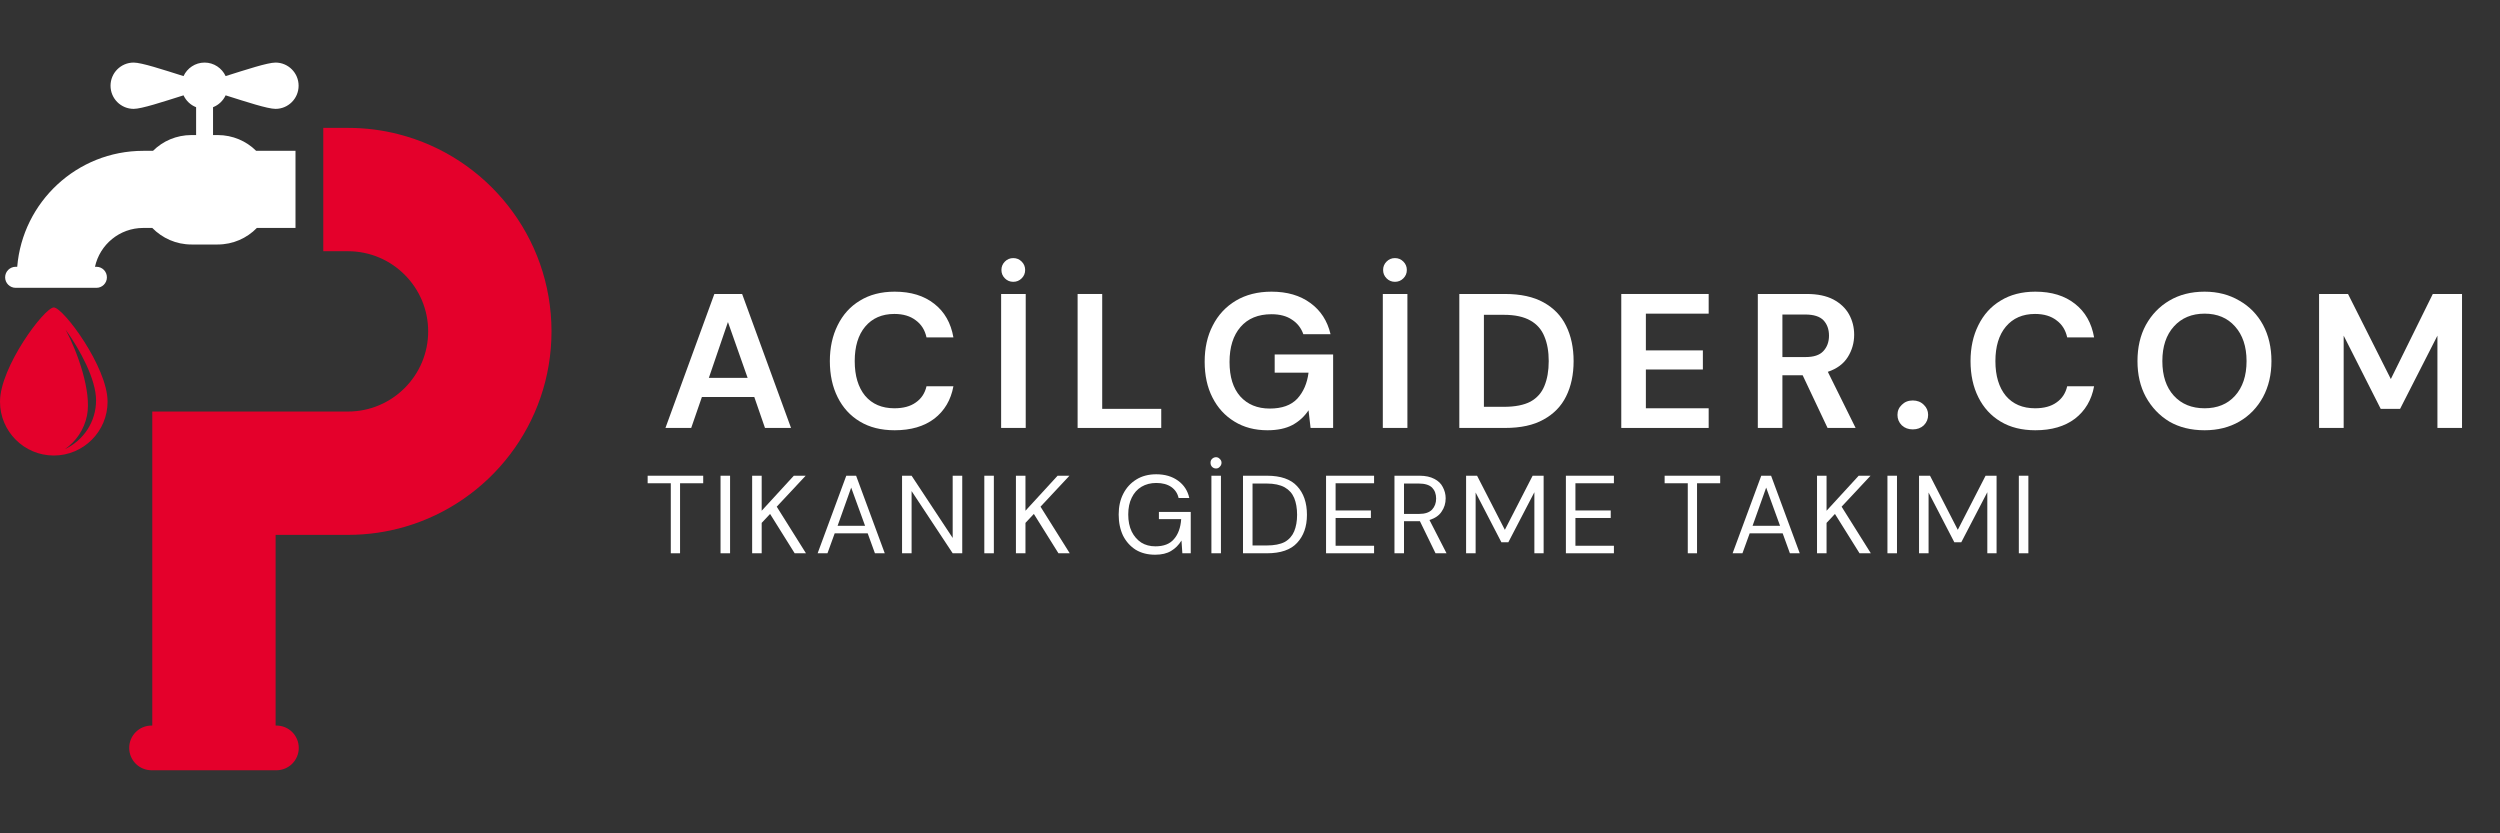
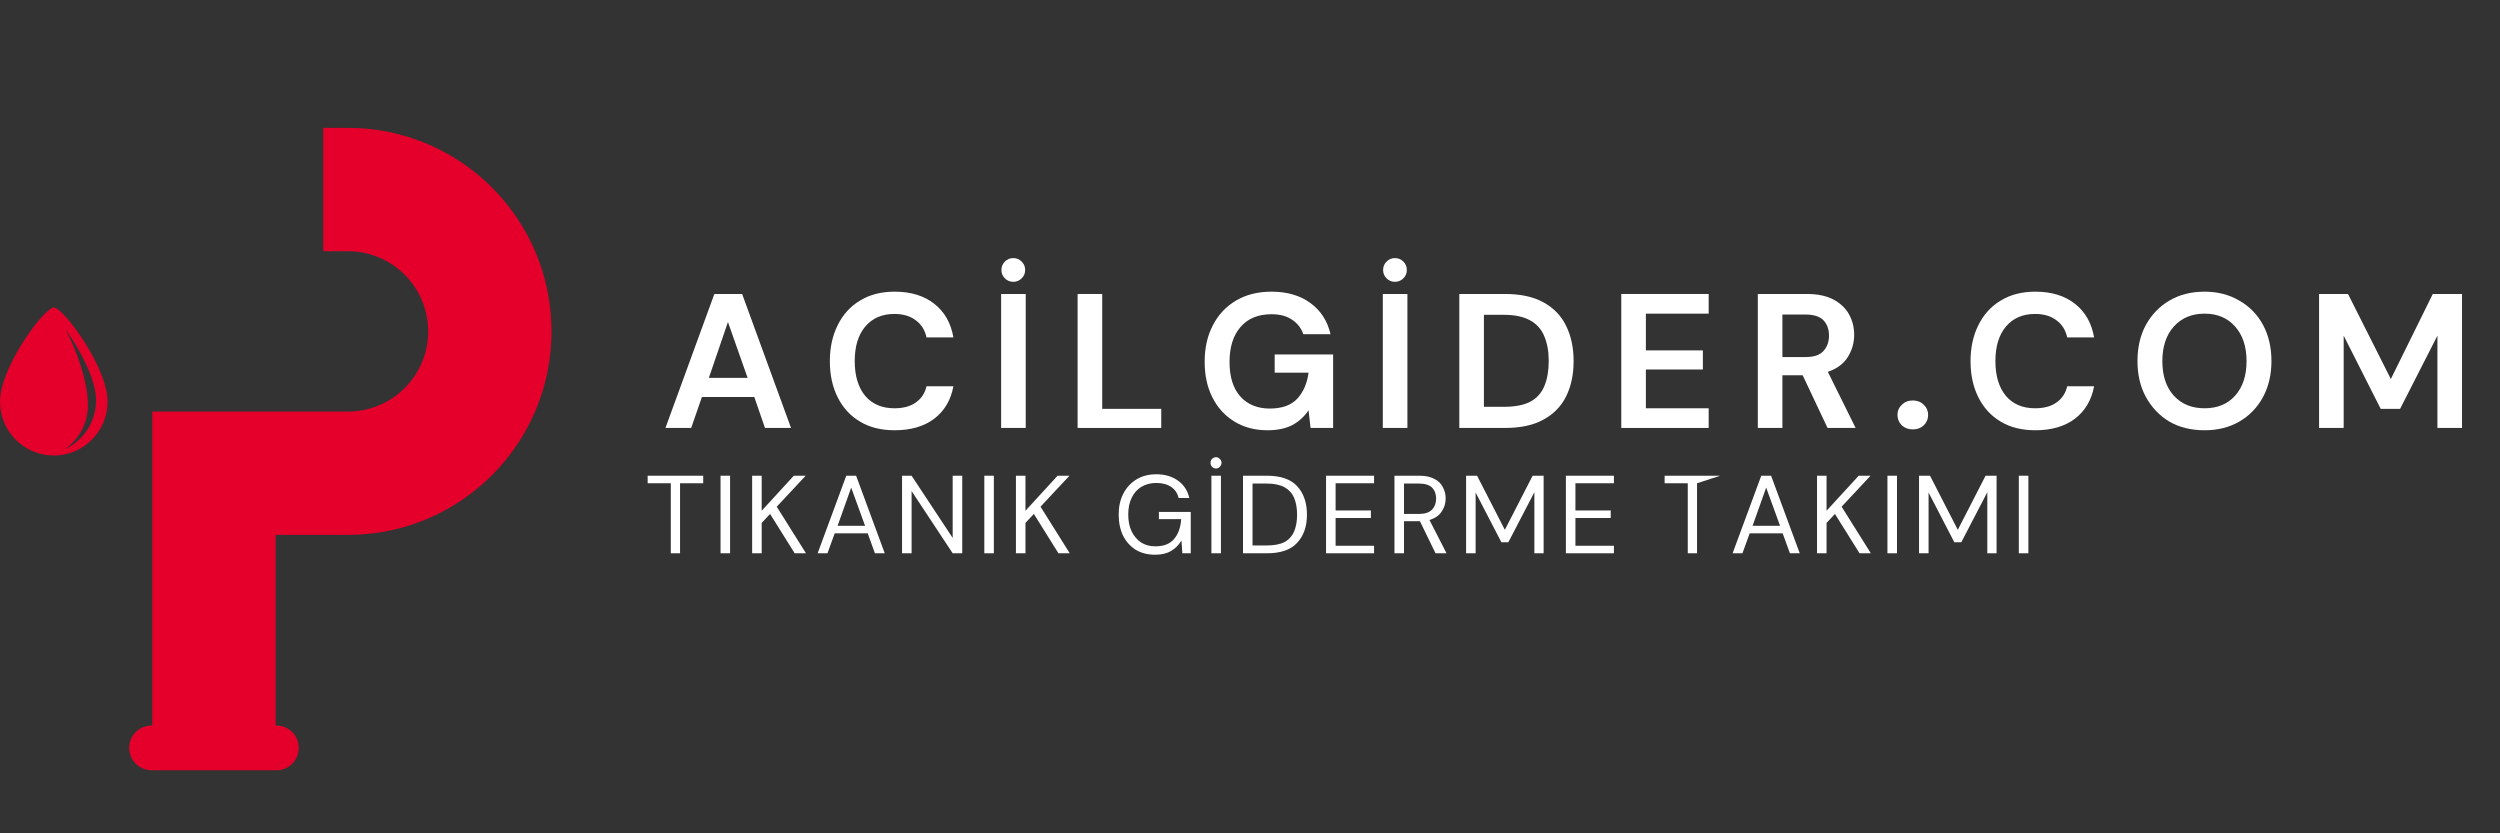
<svg xmlns="http://www.w3.org/2000/svg" width="180" zoomAndPan="magnify" viewBox="0 0 135 45" height="60" preserveAspectRatio="xMidYMid meet" version="1.2">
  <rect x="0" y="0" width="135" height="45" fill="#333333" stroke="none" />
  <defs>
    <clipPath id="058ac0eeaf">
      <path d="M 6 6 L 30 6 L 30 41.613 L 6 41.613 Z M 6 6 " />
    </clipPath>
    <clipPath id="e4a4f1c0c7">
      <path d="M 0 3.363 L 17 3.363 L 17 16 L 0 16 Z M 0 3.363 " />
    </clipPath>
  </defs>
  <g id="931d8d2b04">
    <g clip-rule="nonzero" clip-path="url(#058ac0eeaf)">
      <path style=" stroke:none;fill-rule:nonzero;fill:#e4002b;fill-opacity:1;" d="M 21.527 7.25 C 20.652 7.023 19.738 6.906 18.793 6.906 L 17.457 6.906 L 17.457 13.566 L 18.793 13.566 C 19.996 13.566 21.086 14.059 21.871 14.855 C 22.645 15.637 23.121 16.711 23.121 17.895 C 23.121 19.078 22.645 20.152 21.871 20.934 C 21.086 21.73 19.996 22.223 18.793 22.223 L 8.223 22.223 L 8.223 39.18 L 8.184 39.18 C 7.516 39.18 6.977 39.719 6.977 40.387 C 6.977 41.055 7.516 41.594 8.184 41.594 L 14.926 41.594 C 15.594 41.594 16.133 41.055 16.133 40.387 C 16.133 39.719 15.594 39.18 14.926 39.18 L 14.883 39.18 L 14.883 28.883 L 18.793 28.883 C 19.863 28.883 20.895 28.73 21.871 28.445 C 26.441 27.113 29.781 22.895 29.781 17.895 C 29.781 12.77 26.273 8.465 21.527 7.25 " />
    </g>
    <g clip-rule="nonzero" clip-path="url(#e4a4f1c0c7)">
-       <path style=" stroke:none;fill-rule:nonzero;fill:#ffffff;fill-opacity:1;" d="M 5.773 14.977 C 5.773 14.66 5.52 14.406 5.207 14.406 L 5.129 14.406 C 5.391 13.207 6.457 12.309 7.734 12.309 L 8.223 12.309 C 8.762 12.859 9.508 13.203 10.34 13.203 L 11.754 13.203 C 12.586 13.203 13.336 12.859 13.871 12.309 L 15.957 12.309 L 15.957 8.145 L 13.832 8.145 C 13.301 7.617 12.566 7.293 11.754 7.293 L 11.504 7.293 L 11.504 5.789 C 11.805 5.672 12.047 5.441 12.184 5.148 C 13.301 5.5 14.449 5.879 14.879 5.879 C 15.566 5.879 16.125 5.32 16.125 4.629 C 16.125 3.938 15.566 3.379 14.879 3.379 C 14.449 3.379 13.301 3.758 12.184 4.109 C 11.984 3.68 11.551 3.379 11.047 3.379 C 10.543 3.379 10.109 3.68 9.91 4.109 C 8.793 3.758 7.648 3.379 7.219 3.379 C 6.527 3.379 5.969 3.938 5.969 4.629 C 5.969 5.32 6.527 5.879 7.219 5.879 C 7.648 5.879 8.793 5.5 9.91 5.148 C 10.047 5.441 10.289 5.672 10.59 5.789 L 10.59 7.293 L 10.34 7.293 C 9.527 7.293 8.793 7.617 8.262 8.145 L 7.734 8.145 C 4.16 8.145 1.219 10.906 0.93 14.406 L 0.848 14.406 C 0.535 14.406 0.277 14.66 0.277 14.977 C 0.277 15.289 0.535 15.543 0.848 15.543 L 5.207 15.543 C 5.52 15.543 5.773 15.289 5.773 14.977 " />
-     </g>
+       </g>
    <path style=" stroke:none;fill-rule:nonzero;fill:#e4002b;fill-opacity:1;" d="M 3.512 24.25 C 4.105 23.836 4.547 23.199 4.699 22.434 C 4.953 21.152 4.195 19.02 3.543 17.801 C 4.34 18.906 5.188 20.5 5.188 21.617 C 5.188 22.781 4.504 23.785 3.512 24.25 Z M 2.906 16.602 C 2.398 16.602 0 19.816 0 21.691 C 0 23.297 1.301 24.598 2.906 24.598 C 4.508 24.598 5.809 23.297 5.809 21.691 C 5.809 19.816 3.41 16.602 2.906 16.602 " />
    <g style="fill:#ffffff;fill-opacity:1;">
      <g transform="translate(35.7, 23.109)">
        <path style="stroke:none" d="M 0.234 0 L 2.875 -7.234 L 4.375 -7.234 L 7.016 0 L 5.609 0 L 5.031 -1.672 L 2.203 -1.672 L 1.625 0 Z M 2.578 -2.703 L 4.672 -2.703 L 3.609 -5.719 Z M 2.578 -2.703 " />
      </g>
    </g>
    <g style="fill:#ffffff;fill-opacity:1;">
      <g transform="translate(44.343, 23.109)">
        <path style="stroke:none" d="M 3.969 0.125 C 3.238 0.125 2.613 -0.031 2.094 -0.344 C 1.57 -0.656 1.172 -1.094 0.891 -1.656 C 0.609 -2.219 0.469 -2.867 0.469 -3.609 C 0.469 -4.336 0.609 -4.984 0.891 -5.547 C 1.172 -6.117 1.57 -6.562 2.094 -6.875 C 2.613 -7.195 3.238 -7.359 3.969 -7.359 C 4.844 -7.359 5.555 -7.141 6.109 -6.703 C 6.66 -6.273 7.004 -5.672 7.141 -4.891 L 5.688 -4.891 C 5.602 -5.285 5.41 -5.594 5.109 -5.812 C 4.816 -6.039 4.43 -6.156 3.953 -6.156 C 3.285 -6.156 2.758 -5.926 2.375 -5.469 C 2 -5.02 1.812 -4.398 1.812 -3.609 C 1.812 -2.816 2 -2.191 2.375 -1.734 C 2.758 -1.285 3.285 -1.062 3.953 -1.062 C 4.43 -1.062 4.816 -1.164 5.109 -1.375 C 5.41 -1.582 5.602 -1.875 5.688 -2.25 L 7.141 -2.25 C 7.004 -1.508 6.66 -0.926 6.109 -0.5 C 5.555 -0.082 4.844 0.125 3.969 0.125 Z M 3.969 0.125 " />
      </g>
    </g>
    <g style="fill:#ffffff;fill-opacity:1;">
      <g transform="translate(53.358, 23.109)">
        <path style="stroke:none" d="M 0.703 0 L 0.703 -7.234 L 2.031 -7.234 L 2.031 0 Z M 1.359 -7.891 C 1.18 -7.891 1.031 -7.953 0.906 -8.078 C 0.781 -8.203 0.719 -8.352 0.719 -8.531 C 0.719 -8.707 0.781 -8.859 0.906 -8.984 C 1.031 -9.109 1.18 -9.172 1.359 -9.172 C 1.535 -9.172 1.688 -9.109 1.812 -8.984 C 1.938 -8.859 2 -8.707 2 -8.531 C 2 -8.352 1.938 -8.203 1.812 -8.078 C 1.688 -7.953 1.535 -7.891 1.359 -7.891 Z M 1.359 -7.891 " />
      </g>
    </g>
    <g style="fill:#ffffff;fill-opacity:1;">
      <g transform="translate(57.488, 23.109)">
        <path style="stroke:none" d="M 0.703 0 L 0.703 -7.234 L 2.031 -7.234 L 2.031 -1.031 L 5.219 -1.031 L 5.219 0 Z M 0.703 0 " />
      </g>
    </g>
    <g style="fill:#ffffff;fill-opacity:1;">
      <g transform="translate(64.583, 23.109)">
        <path style="stroke:none" d="M 3.859 0.125 C 3.18 0.125 2.586 -0.031 2.078 -0.344 C 1.566 -0.656 1.172 -1.086 0.891 -1.641 C 0.609 -2.191 0.469 -2.836 0.469 -3.578 C 0.469 -4.316 0.613 -4.969 0.906 -5.531 C 1.195 -6.102 1.613 -6.551 2.156 -6.875 C 2.695 -7.195 3.336 -7.359 4.078 -7.359 C 4.922 -7.359 5.617 -7.156 6.172 -6.75 C 6.734 -6.344 7.098 -5.781 7.266 -5.062 L 5.797 -5.062 C 5.68 -5.395 5.477 -5.656 5.188 -5.844 C 4.906 -6.039 4.535 -6.141 4.078 -6.141 C 3.359 -6.141 2.801 -5.91 2.406 -5.453 C 2.008 -4.992 1.812 -4.363 1.812 -3.562 C 1.812 -2.758 2.004 -2.141 2.391 -1.703 C 2.785 -1.266 3.316 -1.047 3.984 -1.047 C 4.641 -1.047 5.133 -1.223 5.469 -1.578 C 5.801 -1.941 6.004 -2.41 6.078 -2.984 L 4.25 -2.984 L 4.25 -3.969 L 7.406 -3.969 L 7.406 0 L 6.188 0 L 6.078 -0.953 C 5.848 -0.609 5.555 -0.344 5.203 -0.156 C 4.848 0.031 4.398 0.125 3.859 0.125 Z M 3.859 0.125 " />
      </g>
    </g>
    <g style="fill:#ffffff;fill-opacity:1;">
      <g transform="translate(73.969, 23.109)">
        <path style="stroke:none" d="M 0.703 0 L 0.703 -7.234 L 2.031 -7.234 L 2.031 0 Z M 1.359 -7.891 C 1.18 -7.891 1.031 -7.953 0.906 -8.078 C 0.781 -8.203 0.719 -8.352 0.719 -8.531 C 0.719 -8.707 0.781 -8.859 0.906 -8.984 C 1.031 -9.109 1.18 -9.172 1.359 -9.172 C 1.535 -9.172 1.688 -9.109 1.812 -8.984 C 1.938 -8.859 2 -8.707 2 -8.531 C 2 -8.352 1.938 -8.203 1.812 -8.078 C 1.688 -7.953 1.535 -7.891 1.359 -7.891 Z M 1.359 -7.891 " />
      </g>
    </g>
    <g style="fill:#ffffff;fill-opacity:1;">
      <g transform="translate(78.1, 23.109)">
        <path style="stroke:none" d="M 0.703 0 L 0.703 -7.234 L 3.172 -7.234 C 4.016 -7.234 4.707 -7.082 5.25 -6.781 C 5.801 -6.477 6.207 -6.055 6.469 -5.516 C 6.738 -4.973 6.875 -4.336 6.875 -3.609 C 6.875 -2.879 6.738 -2.242 6.469 -1.703 C 6.207 -1.172 5.801 -0.754 5.25 -0.453 C 4.707 -0.148 4.016 0 3.172 0 Z M 2.031 -1.141 L 3.109 -1.141 C 3.711 -1.141 4.191 -1.234 4.547 -1.422 C 4.898 -1.617 5.148 -1.898 5.297 -2.266 C 5.453 -2.641 5.531 -3.086 5.531 -3.609 C 5.531 -4.129 5.453 -4.57 5.297 -4.938 C 5.148 -5.312 4.898 -5.598 4.547 -5.797 C 4.191 -6.004 3.711 -6.109 3.109 -6.109 L 2.031 -6.109 Z M 2.031 -1.141 " />
      </g>
    </g>
    <g style="fill:#ffffff;fill-opacity:1;">
      <g transform="translate(86.846, 23.109)">
        <path style="stroke:none" d="M 0.703 0 L 0.703 -7.234 L 5.422 -7.234 L 5.422 -6.172 L 2.031 -6.172 L 2.031 -4.188 L 5.109 -4.188 L 5.109 -3.156 L 2.031 -3.156 L 2.031 -1.062 L 5.422 -1.062 L 5.422 0 Z M 0.703 0 " />
      </g>
    </g>
    <g style="fill:#ffffff;fill-opacity:1;">
      <g transform="translate(94.219, 23.109)">
        <path style="stroke:none" d="M 0.703 0 L 0.703 -7.234 L 3.359 -7.234 C 3.93 -7.234 4.406 -7.133 4.781 -6.938 C 5.156 -6.738 5.438 -6.473 5.625 -6.141 C 5.812 -5.805 5.906 -5.438 5.906 -5.031 C 5.906 -4.594 5.789 -4.191 5.562 -3.828 C 5.332 -3.461 4.973 -3.195 4.484 -3.031 L 5.984 0 L 4.469 0 L 3.125 -2.844 L 2.031 -2.844 L 2.031 0 Z M 2.031 -3.828 L 3.281 -3.828 C 3.719 -3.828 4.035 -3.93 4.234 -4.141 C 4.441 -4.359 4.547 -4.641 4.547 -4.984 C 4.547 -5.328 4.445 -5.602 4.25 -5.812 C 4.051 -6.02 3.723 -6.125 3.266 -6.125 L 2.031 -6.125 Z M 2.031 -3.828 " />
      </g>
    </g>
    <g style="fill:#ffffff;fill-opacity:1;">
      <g transform="translate(102.057, 23.109)">
        <path style="stroke:none" d="M 1.234 0.078 C 0.992 0.078 0.797 0.004 0.641 -0.141 C 0.484 -0.297 0.406 -0.484 0.406 -0.703 C 0.406 -0.922 0.484 -1.102 0.641 -1.25 C 0.797 -1.406 0.992 -1.484 1.234 -1.484 C 1.473 -1.484 1.672 -1.406 1.828 -1.25 C 1.984 -1.102 2.062 -0.922 2.062 -0.703 C 2.062 -0.484 1.984 -0.297 1.828 -0.141 C 1.672 0.004 1.473 0.078 1.234 0.078 Z M 1.234 0.078 " />
      </g>
    </g>
    <g style="fill:#ffffff;fill-opacity:1;">
      <g transform="translate(105.94, 23.109)">
        <path style="stroke:none" d="M 3.969 0.125 C 3.238 0.125 2.613 -0.031 2.094 -0.344 C 1.57 -0.656 1.172 -1.094 0.891 -1.656 C 0.609 -2.219 0.469 -2.867 0.469 -3.609 C 0.469 -4.336 0.609 -4.984 0.891 -5.547 C 1.172 -6.117 1.57 -6.562 2.094 -6.875 C 2.613 -7.195 3.238 -7.359 3.969 -7.359 C 4.844 -7.359 5.555 -7.141 6.109 -6.703 C 6.66 -6.273 7.004 -5.672 7.141 -4.891 L 5.688 -4.891 C 5.602 -5.285 5.41 -5.594 5.109 -5.812 C 4.816 -6.039 4.43 -6.156 3.953 -6.156 C 3.285 -6.156 2.758 -5.926 2.375 -5.469 C 2 -5.02 1.812 -4.398 1.812 -3.609 C 1.812 -2.816 2 -2.191 2.375 -1.734 C 2.758 -1.285 3.285 -1.062 3.953 -1.062 C 4.43 -1.062 4.816 -1.164 5.109 -1.375 C 5.41 -1.582 5.602 -1.875 5.688 -2.25 L 7.141 -2.25 C 7.004 -1.508 6.66 -0.926 6.109 -0.5 C 5.555 -0.082 4.844 0.125 3.969 0.125 Z M 3.969 0.125 " />
      </g>
    </g>
    <g style="fill:#ffffff;fill-opacity:1;">
      <g transform="translate(114.955, 23.109)">
        <path style="stroke:none" d="M 4.094 0.125 C 3.363 0.125 2.727 -0.031 2.188 -0.344 C 1.656 -0.664 1.234 -1.109 0.922 -1.672 C 0.617 -2.234 0.469 -2.879 0.469 -3.609 C 0.469 -4.348 0.617 -5 0.922 -5.562 C 1.234 -6.125 1.656 -6.562 2.188 -6.875 C 2.727 -7.195 3.363 -7.359 4.094 -7.359 C 4.801 -7.359 5.426 -7.195 5.969 -6.875 C 6.52 -6.562 6.945 -6.125 7.25 -5.562 C 7.551 -5 7.703 -4.348 7.703 -3.609 C 7.703 -2.879 7.551 -2.234 7.25 -1.672 C 6.945 -1.109 6.52 -0.664 5.969 -0.344 C 5.426 -0.031 4.801 0.125 4.094 0.125 Z M 4.094 -1.062 C 4.781 -1.062 5.328 -1.285 5.734 -1.734 C 6.148 -2.191 6.359 -2.816 6.359 -3.609 C 6.359 -4.398 6.148 -5.023 5.734 -5.484 C 5.328 -5.941 4.781 -6.172 4.094 -6.172 C 3.406 -6.172 2.852 -5.941 2.438 -5.484 C 2.02 -5.023 1.812 -4.398 1.812 -3.609 C 1.812 -2.816 2.02 -2.191 2.438 -1.734 C 2.852 -1.285 3.406 -1.062 4.094 -1.062 Z M 4.094 -1.062 " />
      </g>
    </g>
    <g style="fill:#ffffff;fill-opacity:1;">
      <g transform="translate(124.527, 23.109)">
        <path style="stroke:none" d="M 0.703 0 L 0.703 -7.234 L 2.266 -7.234 L 4.578 -2.641 L 6.844 -7.234 L 8.422 -7.234 L 8.422 0 L 7.094 0 L 7.094 -4.984 L 5.078 -1.031 L 4.031 -1.031 L 2.031 -4.984 L 2.031 0 Z M 0.703 0 " />
      </g>
    </g>
    <g style="fill:#ffffff;fill-opacity:1;">
      <g transform="translate(34.801, 29.877)">
        <path style="stroke:none" d="M 1.422 0 L 1.422 -3.781 L 0.172 -3.781 L 0.172 -4.188 L 3.172 -4.188 L 3.172 -3.781 L 1.922 -3.781 L 1.922 0 Z M 1.422 0 " />
      </g>
    </g>
    <g style="fill:#ffffff;fill-opacity:1;">
      <g transform="translate(38.471, 29.877)">
        <path style="stroke:none" d="M 0.438 0 L 0.438 -4.188 L 0.953 -4.188 L 0.953 0 Z M 0.438 0 " />
      </g>
    </g>
    <g style="fill:#ffffff;fill-opacity:1;">
      <g transform="translate(40.178, 29.877)">
        <path style="stroke:none" d="M 0.438 0 L 0.438 -4.188 L 0.953 -4.188 L 0.953 -2.297 L 2.688 -4.188 L 3.328 -4.188 L 1.766 -2.516 L 3.344 0 L 2.734 0 L 1.406 -2.125 L 0.953 -1.641 L 0.953 0 Z M 0.438 0 " />
      </g>
    </g>
    <g style="fill:#ffffff;fill-opacity:1;">
      <g transform="translate(43.98, 29.877)">
        <path style="stroke:none" d="M 0.172 0 L 1.719 -4.188 L 2.25 -4.188 L 3.797 0 L 3.266 0 L 2.875 -1.078 L 1.094 -1.078 L 0.703 0 Z M 1.25 -1.484 L 2.734 -1.484 L 1.984 -3.547 Z M 1.25 -1.484 " />
      </g>
    </g>
    <g style="fill:#ffffff;fill-opacity:1;">
      <g transform="translate(48.273, 29.877)">
        <path style="stroke:none" d="M 0.438 0 L 0.438 -4.188 L 0.953 -4.188 L 3.172 -0.828 L 3.172 -4.188 L 3.688 -4.188 L 3.688 0 L 3.172 0 L 0.953 -3.359 L 0.953 0 Z M 0.438 0 " />
      </g>
    </g>
    <g style="fill:#ffffff;fill-opacity:1;">
      <g transform="translate(52.715, 29.877)">
        <path style="stroke:none" d="M 0.438 0 L 0.438 -4.188 L 0.953 -4.188 L 0.953 0 Z M 0.438 0 " />
      </g>
    </g>
    <g style="fill:#ffffff;fill-opacity:1;">
      <g transform="translate(54.422, 29.877)">
        <path style="stroke:none" d="M 0.438 0 L 0.438 -4.188 L 0.953 -4.188 L 0.953 -2.297 L 2.688 -4.188 L 3.328 -4.188 L 1.766 -2.516 L 3.344 0 L 2.734 0 L 1.406 -2.125 L 0.953 -1.641 L 0.953 0 Z M 0.438 0 " />
      </g>
    </g>
    <g style="fill:#ffffff;fill-opacity:1;">
      <g transform="translate(58.224, 29.877)">
        <path style="stroke:none" d="" />
      </g>
    </g>
    <g style="fill:#ffffff;fill-opacity:1;">
      <g transform="translate(60.128, 29.877)">
        <path style="stroke:none" d="M 2.25 0.078 C 1.852 0.078 1.504 -0.008 1.203 -0.188 C 0.91 -0.375 0.68 -0.629 0.516 -0.953 C 0.359 -1.285 0.281 -1.664 0.281 -2.094 C 0.281 -2.52 0.363 -2.895 0.531 -3.219 C 0.695 -3.539 0.93 -3.797 1.234 -3.984 C 1.535 -4.172 1.895 -4.266 2.312 -4.266 C 2.781 -4.266 3.172 -4.148 3.484 -3.922 C 3.805 -3.691 4.008 -3.379 4.094 -2.984 L 3.516 -2.984 C 3.461 -3.234 3.332 -3.43 3.125 -3.578 C 2.914 -3.723 2.645 -3.797 2.312 -3.797 C 2.008 -3.797 1.742 -3.727 1.516 -3.594 C 1.285 -3.457 1.109 -3.258 0.984 -3 C 0.859 -2.75 0.797 -2.445 0.797 -2.094 C 0.797 -1.738 0.859 -1.43 0.984 -1.172 C 1.109 -0.922 1.281 -0.723 1.5 -0.578 C 1.719 -0.441 1.973 -0.375 2.266 -0.375 C 2.711 -0.375 3.047 -0.504 3.266 -0.766 C 3.492 -1.023 3.625 -1.383 3.656 -1.844 L 2.453 -1.844 L 2.453 -2.234 L 4.172 -2.234 L 4.172 0 L 3.719 0 L 3.672 -0.688 C 3.523 -0.445 3.336 -0.258 3.109 -0.125 C 2.891 0.008 2.602 0.078 2.25 0.078 Z M 2.25 0.078 " />
      </g>
    </g>
    <g style="fill:#ffffff;fill-opacity:1;">
      <g transform="translate(64.978, 29.877)">
        <path style="stroke:none" d="M 0.438 0 L 0.438 -4.188 L 0.953 -4.188 L 0.953 0 Z M 0.688 -4.578 C 0.602 -4.578 0.531 -4.609 0.469 -4.672 C 0.414 -4.734 0.391 -4.805 0.391 -4.891 C 0.391 -4.973 0.414 -5.039 0.469 -5.094 C 0.531 -5.156 0.602 -5.188 0.688 -5.188 C 0.77 -5.188 0.836 -5.156 0.891 -5.094 C 0.953 -5.039 0.984 -4.973 0.984 -4.891 C 0.984 -4.805 0.953 -4.734 0.891 -4.672 C 0.836 -4.609 0.77 -4.578 0.688 -4.578 Z M 0.688 -4.578 " />
      </g>
    </g>
    <g style="fill:#ffffff;fill-opacity:1;">
      <g transform="translate(66.684, 29.877)">
        <path style="stroke:none" d="M 0.438 0 L 0.438 -4.188 L 1.734 -4.188 C 2.473 -4.188 3.016 -4 3.359 -3.625 C 3.711 -3.25 3.891 -2.734 3.891 -2.078 C 3.891 -1.441 3.711 -0.938 3.359 -0.562 C 3.016 -0.188 2.473 0 1.734 0 Z M 0.953 -0.422 L 1.719 -0.422 C 2.125 -0.422 2.445 -0.484 2.688 -0.609 C 2.926 -0.742 3.098 -0.938 3.203 -1.188 C 3.305 -1.438 3.359 -1.734 3.359 -2.078 C 3.359 -2.43 3.305 -2.734 3.203 -2.984 C 3.098 -3.234 2.926 -3.426 2.688 -3.562 C 2.445 -3.695 2.125 -3.766 1.719 -3.766 L 0.953 -3.766 Z M 0.953 -0.422 " />
      </g>
    </g>
    <g style="fill:#ffffff;fill-opacity:1;">
      <g transform="translate(71.169, 29.877)">
        <path style="stroke:none" d="M 0.438 0 L 0.438 -4.188 L 3.031 -4.188 L 3.031 -3.781 L 0.953 -3.781 L 0.953 -2.312 L 2.859 -2.312 L 2.859 -1.906 L 0.953 -1.906 L 0.953 -0.406 L 3.031 -0.406 L 3.031 0 Z M 0.438 0 " />
      </g>
    </g>
    <g style="fill:#ffffff;fill-opacity:1;">
      <g transform="translate(74.863, 29.877)">
        <path style="stroke:none" d="M 0.438 0 L 0.438 -4.188 L 1.797 -4.188 C 2.117 -4.188 2.383 -4.129 2.594 -4.016 C 2.801 -3.91 2.953 -3.766 3.047 -3.578 C 3.148 -3.391 3.203 -3.188 3.203 -2.969 C 3.203 -2.695 3.129 -2.457 2.984 -2.25 C 2.848 -2.039 2.629 -1.891 2.328 -1.797 L 3.25 0 L 2.656 0 L 1.812 -1.734 L 0.953 -1.734 L 0.953 0 Z M 0.953 -2.125 L 1.766 -2.125 C 2.086 -2.125 2.32 -2.203 2.469 -2.359 C 2.613 -2.516 2.688 -2.711 2.688 -2.953 C 2.688 -3.203 2.613 -3.398 2.469 -3.547 C 2.32 -3.691 2.082 -3.766 1.75 -3.766 L 0.953 -3.766 Z M 0.953 -2.125 " />
      </g>
    </g>
    <g style="fill:#ffffff;fill-opacity:1;">
      <g transform="translate(78.731, 29.877)">
        <path style="stroke:none" d="M 0.438 0 L 0.438 -4.188 L 1.031 -4.188 L 2.531 -1.266 L 4.031 -4.188 L 4.625 -4.188 L 4.625 0 L 4.125 0 L 4.125 -3.297 L 2.719 -0.594 L 2.344 -0.594 L 0.953 -3.281 L 0.953 0 Z M 0.438 0 " />
      </g>
    </g>
    <g style="fill:#ffffff;fill-opacity:1;">
      <g transform="translate(84.12, 29.877)">
        <path style="stroke:none" d="M 0.438 0 L 0.438 -4.188 L 3.031 -4.188 L 3.031 -3.781 L 0.953 -3.781 L 0.953 -2.312 L 2.859 -2.312 L 2.859 -1.906 L 0.953 -1.906 L 0.953 -0.406 L 3.031 -0.406 L 3.031 0 Z M 0.438 0 " />
      </g>
    </g>
    <g style="fill:#ffffff;fill-opacity:1;">
      <g transform="translate(87.814, 29.877)">
        <path style="stroke:none" d="" />
      </g>
    </g>
    <g style="fill:#ffffff;fill-opacity:1;">
      <g transform="translate(89.718, 29.877)">
-         <path style="stroke:none" d="M 1.422 0 L 1.422 -3.781 L 0.172 -3.781 L 0.172 -4.188 L 3.172 -4.188 L 3.172 -3.781 L 1.922 -3.781 L 1.922 0 Z M 1.422 0 " />
+         <path style="stroke:none" d="M 1.422 0 L 1.422 -3.781 L 0.172 -3.781 L 0.172 -4.188 L 3.172 -4.188 L 1.922 -3.781 L 1.922 0 Z M 1.422 0 " />
      </g>
    </g>
    <g style="fill:#ffffff;fill-opacity:1;">
      <g transform="translate(93.389, 29.877)">
        <path style="stroke:none" d="M 0.172 0 L 1.719 -4.188 L 2.25 -4.188 L 3.797 0 L 3.266 0 L 2.875 -1.078 L 1.094 -1.078 L 0.703 0 Z M 1.25 -1.484 L 2.734 -1.484 L 1.984 -3.547 Z M 1.25 -1.484 " />
      </g>
    </g>
    <g style="fill:#ffffff;fill-opacity:1;">
      <g transform="translate(97.681, 29.877)">
        <path style="stroke:none" d="M 0.438 0 L 0.438 -4.188 L 0.953 -4.188 L 0.953 -2.297 L 2.688 -4.188 L 3.328 -4.188 L 1.766 -2.516 L 3.344 0 L 2.734 0 L 1.406 -2.125 L 0.953 -1.641 L 0.953 0 Z M 0.438 0 " />
      </g>
    </g>
    <g style="fill:#ffffff;fill-opacity:1;">
      <g transform="translate(101.484, 29.877)">
        <path style="stroke:none" d="M 0.438 0 L 0.438 -4.188 L 0.953 -4.188 L 0.953 0 Z M 0.438 0 " />
      </g>
    </g>
    <g style="fill:#ffffff;fill-opacity:1;">
      <g transform="translate(103.19, 29.877)">
        <path style="stroke:none" d="M 0.438 0 L 0.438 -4.188 L 1.031 -4.188 L 2.531 -1.266 L 4.031 -4.188 L 4.625 -4.188 L 4.625 0 L 4.125 0 L 4.125 -3.297 L 2.719 -0.594 L 2.344 -0.594 L 0.953 -3.281 L 0.953 0 Z M 0.438 0 " />
      </g>
    </g>
    <g style="fill:#ffffff;fill-opacity:1;">
      <g transform="translate(108.579, 29.877)">
        <path style="stroke:none" d="M 0.438 0 L 0.438 -4.188 L 0.953 -4.188 L 0.953 0 Z M 0.438 0 " />
      </g>
    </g>
  </g>
</svg>